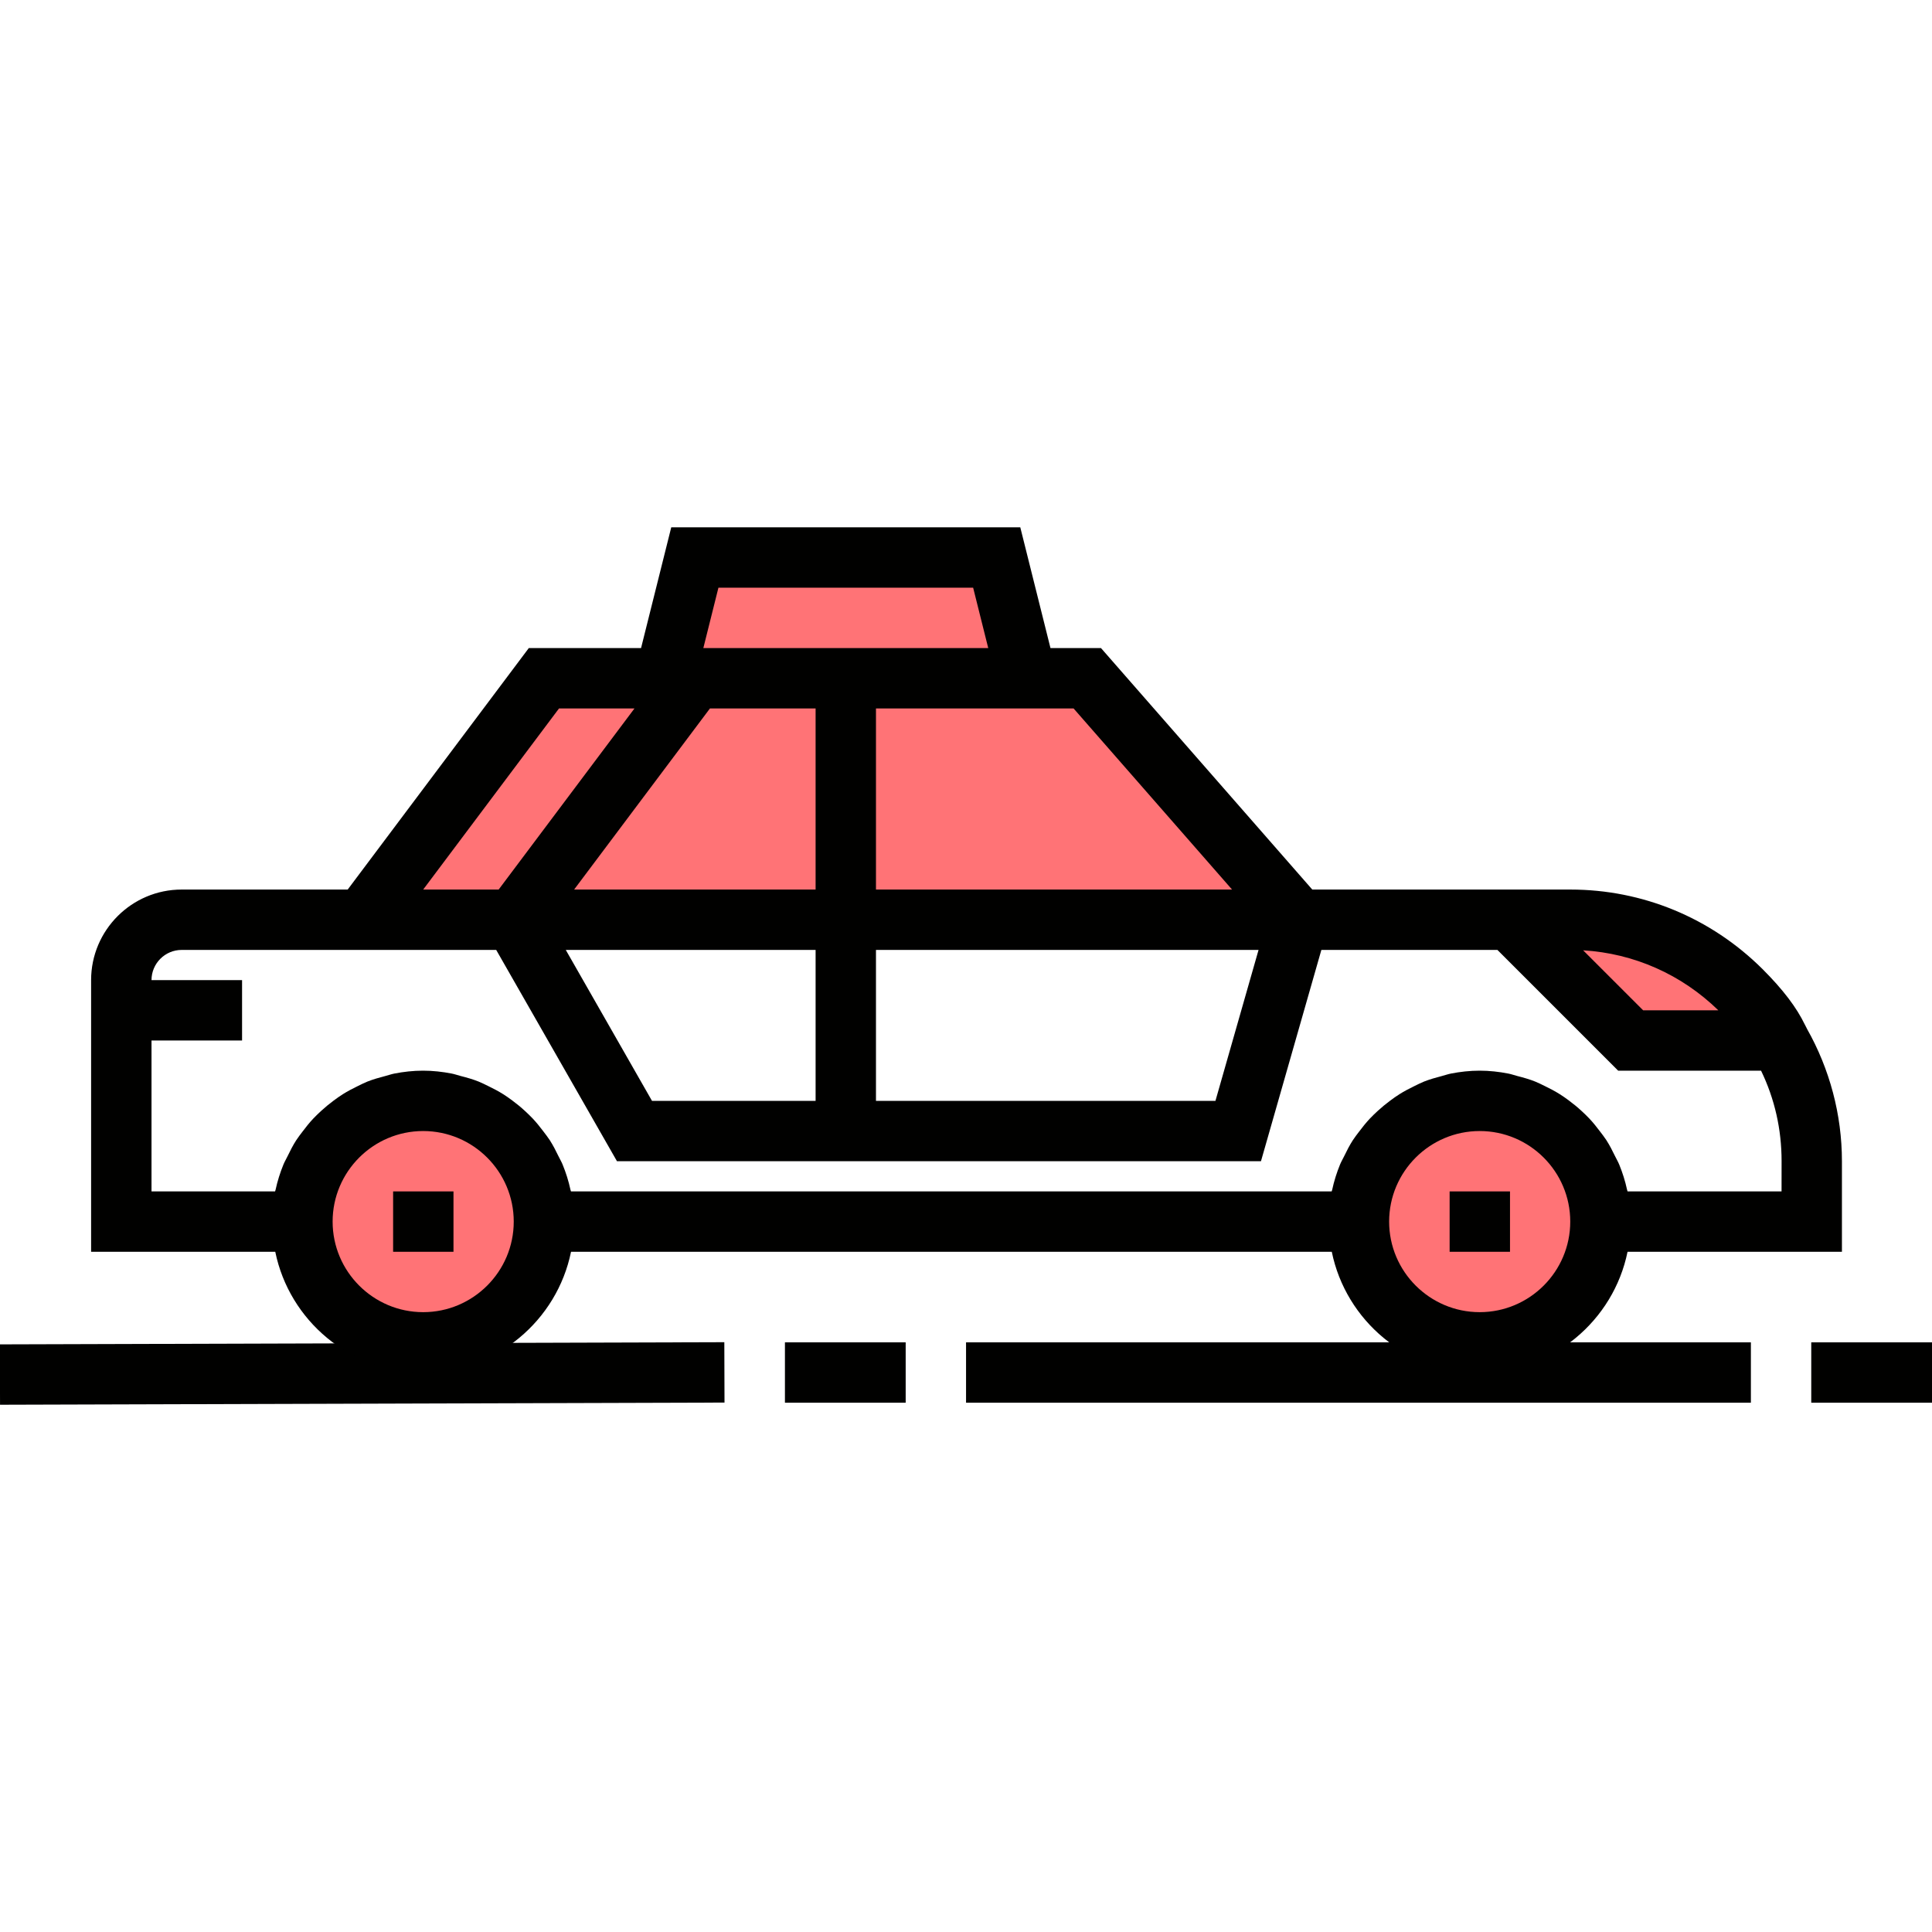
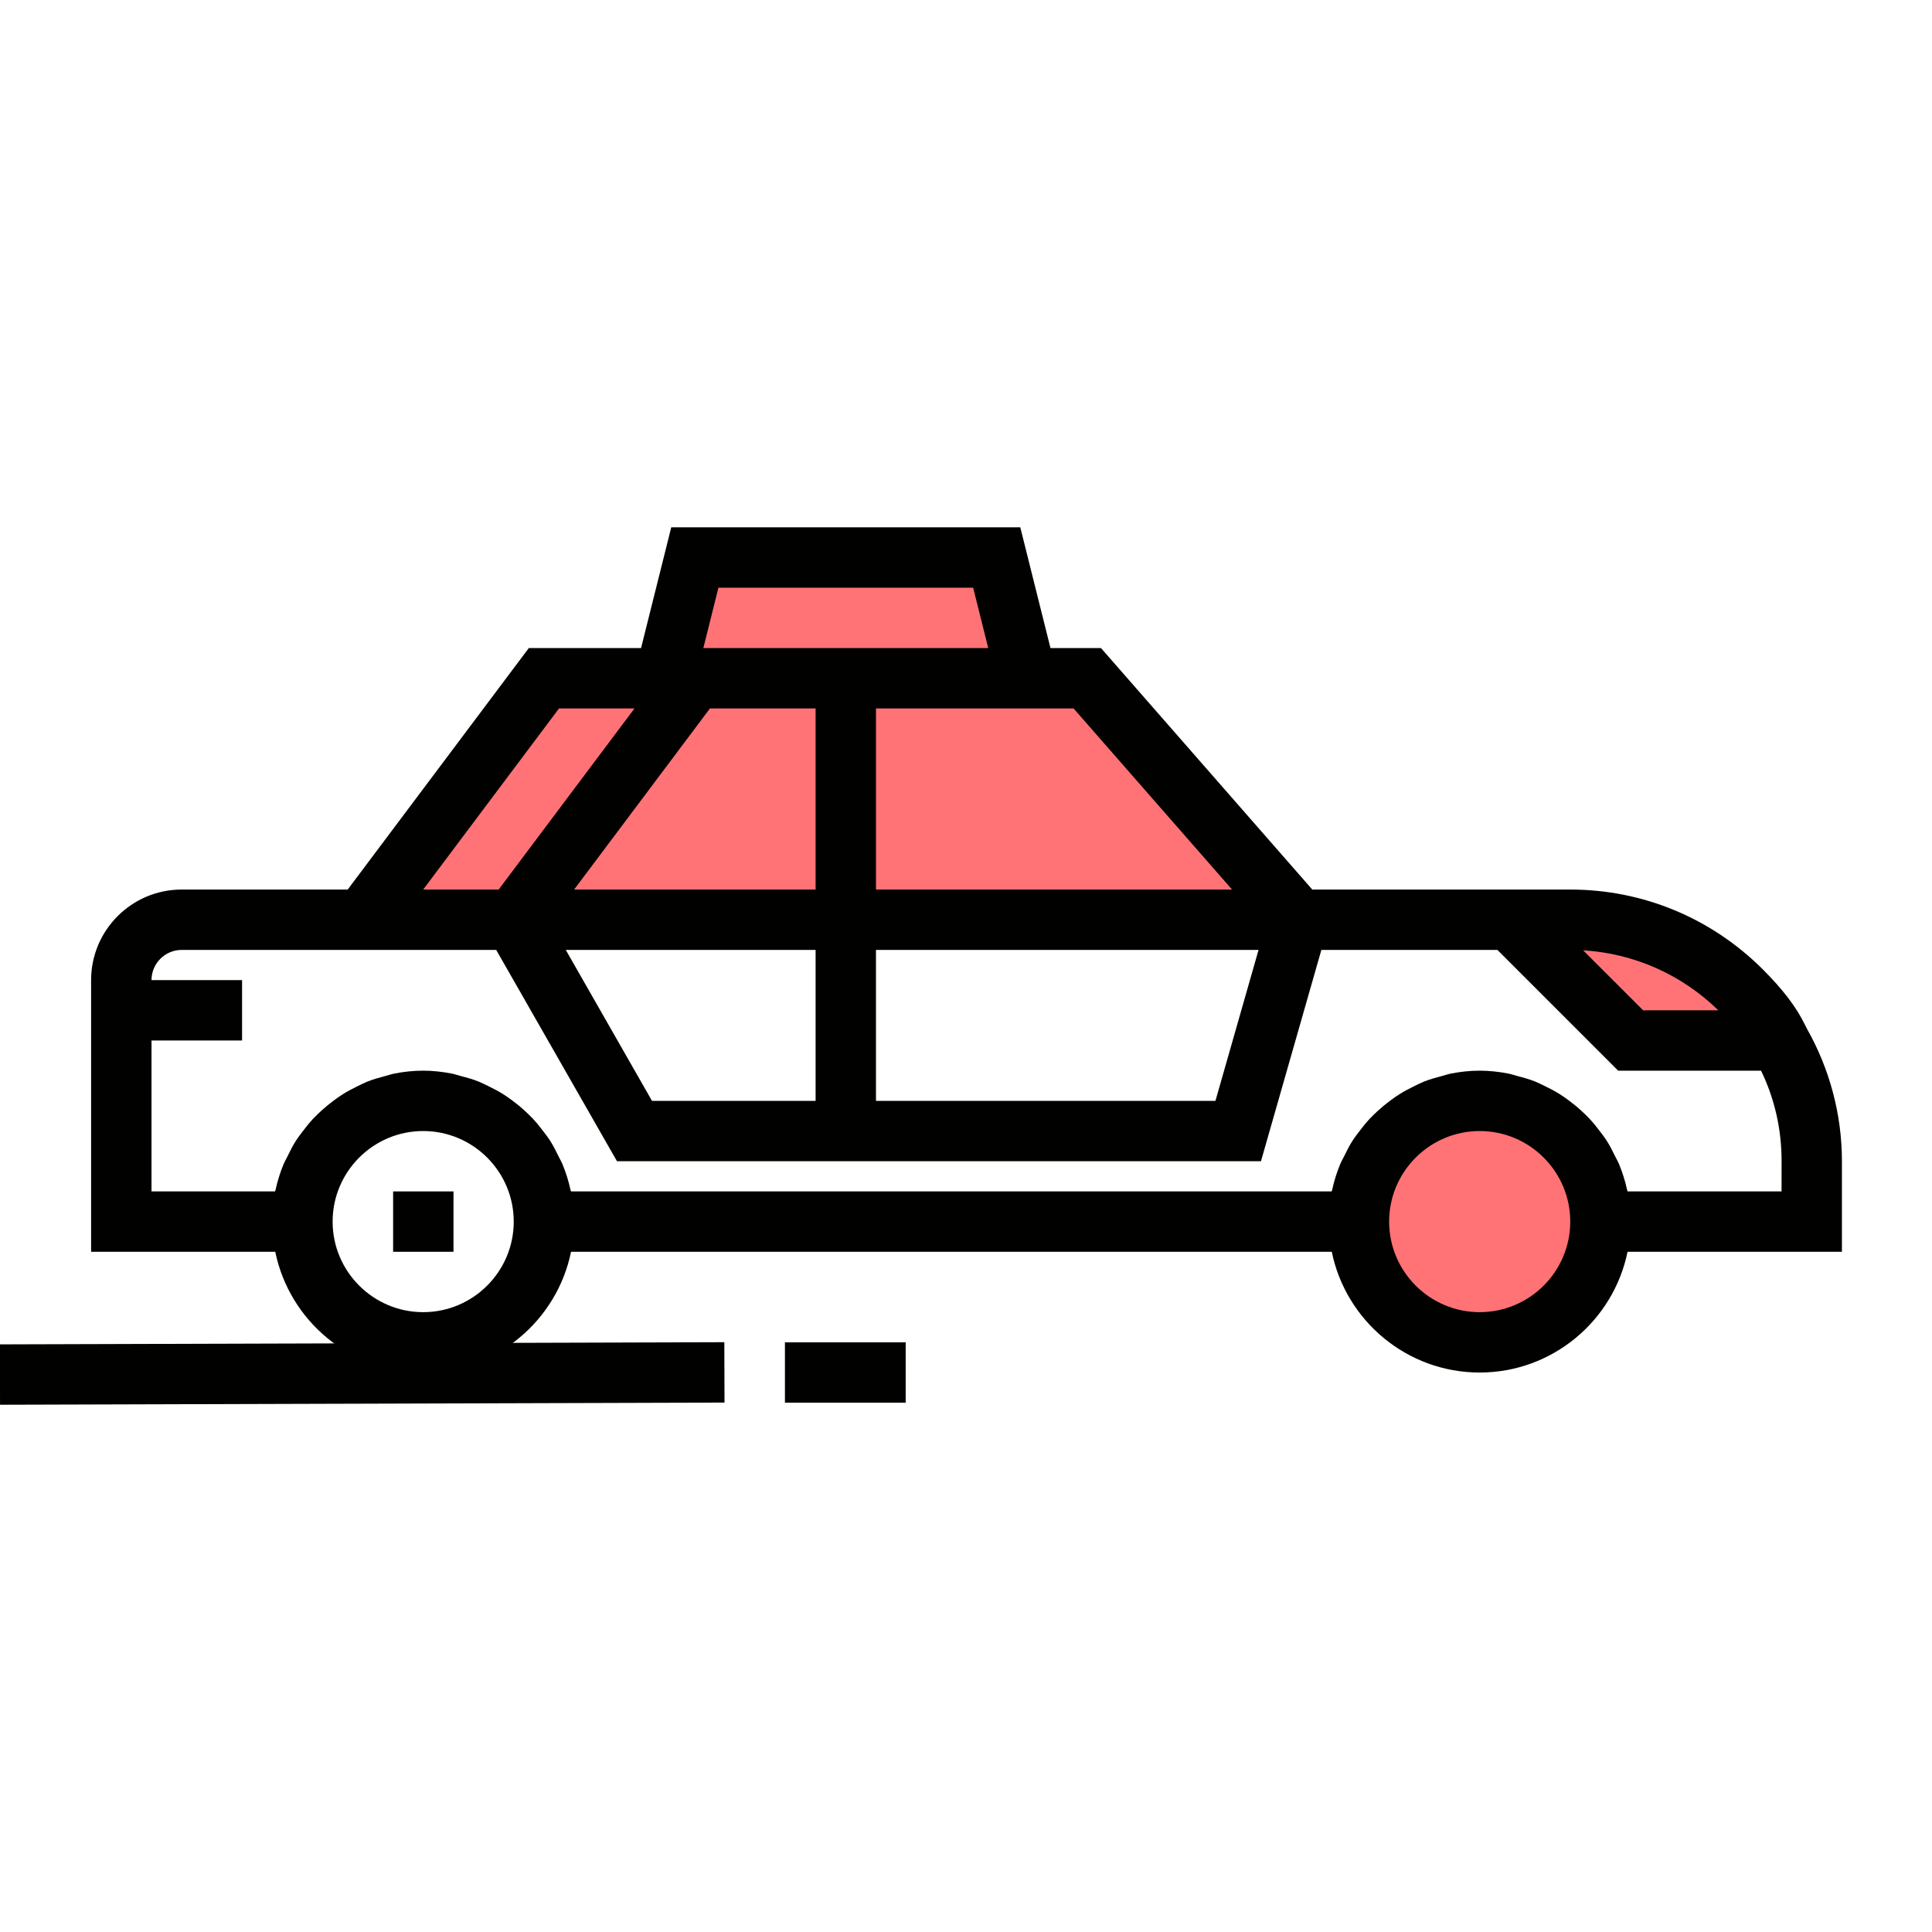
<svg xmlns="http://www.w3.org/2000/svg" version="1.1" id="Capa_1" x="0px" y="0px" viewBox="0 0 512.025 512.025" style="enable-background:new 0 0 512.025 512.025;" xml:space="preserve" width="512px" height="512px" class="">
  <g>
    <g>
-       <circle style="fill:#FF7376" cx="112.025" cy="323.752" r="32" data-original="#00FFB0" class="" data-old_color="#00FFB0" />
      <circle style="fill:#FF7376" cx="392.025" cy="323.752" r="32" data-original="#00FFB0" class="" data-old_color="#00FFB0" />
      <polygon style="fill:#FF7376" points="272.025,179.752 264.025,147.752 184.025,147.752 176.025,179.752 144.025,179.752    96.025,243.752 136.025,243.752 224.025,243.752 344.025,243.752 288.025,179.752  " data-original="#00FFB0" class="" data-old_color="#00FFB0" />
      <path style="fill:#FF7376" d="M461.305,262.472c-11.6-11.52-27.6-18.72-45.28-18.72h-16l32,32h39.36   C469.297,271.048,465.225,266.392,461.305,262.472z" data-original="#00FFB0" class="" data-old_color="#00FFB0" />
    </g>
    <g>
      <rect x="0.023" y="355.994" transform="matrix(-1 0.003 -0.003 -1 193.102 727.708)" style="fill:#010100" width="192.001" height="16" data-original="#000A64" class="active-path" data-old_color="#000A64" />
      <rect x="208.025" y="355.752" style="fill:#010100" width="32" height="16" data-original="#000A64" class="active-path" data-old_color="#000A64" />
-       <rect x="256.025" y="355.752" style="fill:#010100" width="208" height="16" data-original="#000A64" class="active-path" data-old_color="#000A64" />
-       <rect x="480.025" y="355.752" style="fill:#010100" width="32" height="16" data-original="#000A64" class="active-path" data-old_color="#000A64" />
      <path style="fill:#010100" d="M478.825,272.512c-0.056-0.128-0.144-0.264-0.208-0.4c-0.072-0.128-0.128-0.272-0.2-0.4l-0.08-0.144   c-2.2-4.56-5.76-9.28-11.264-14.776c-13.672-13.568-31.752-21.04-50.92-21.04h-12.688h-22.624h-26.08h-6.976l-56-64h-13.384l-8-32   h-92.504l-8,32h-29.752l-48,64h-44c-13.232,0-24,10.768-24,24v72h48.808c3.72,18.232,19.872,32,39.192,32s35.472-13.768,39.192-32   h201.616c3.72,18.232,19.872,32,39.192,32s35.472-13.768,39.192-32h56.816v-24c0-12.328-3.232-24.416-9.256-35.08L478.825,272.512z    M455.393,267.752h-19.928l-15.896-15.896C433.033,252.664,445.641,258.24,455.393,267.752z M282.401,187.752h2.12l42,48h-94.368   v-48H282.401z M333.545,251.752l-11.424,40h-89.968v-40H333.545z M190.401,155.752h67.504l4,16h-29.752h-16h-16h-13.752   L190.401,155.752z M188.153,187.752h28v48h-64L188.153,187.752z M216.153,251.752v40h-43.36l-22.848-40H216.153z M148.153,187.752   h17.752h2.248l-36,48h-9.792h-10.208L148.153,187.752z M112.153,347.752c-13.232,0-24-10.768-24-24s10.768-24,24-24   s24,10.768,24,24S125.385,347.752,112.153,347.752z M392.153,347.752c-13.232,0-24-10.768-24-24s10.768-24,24-24s24,10.768,24,24   S405.385,347.752,392.153,347.752z M472.153,315.752h-40.808c0-0.008-0.008-0.016-0.008-0.024c-0.032-0.144-0.096-0.28-0.128-0.424   c-0.496-2.304-1.2-4.52-2.072-6.656c-0.312-0.768-0.736-1.472-1.096-2.216c-0.704-1.456-1.432-2.888-2.304-4.248   c-0.512-0.792-1.096-1.528-1.664-2.28c-0.896-1.192-1.816-2.344-2.832-3.432c-0.672-0.712-1.368-1.376-2.088-2.04   c-1.072-0.992-2.192-1.912-3.376-2.784c-0.784-0.584-1.568-1.144-2.4-1.664c-1.272-0.8-2.6-1.496-3.96-2.152   c-0.848-0.408-1.672-0.84-2.552-1.192c-1.536-0.616-3.144-1.064-4.768-1.48c-0.792-0.208-1.544-0.48-2.36-0.64   c-2.464-0.48-5-0.768-7.6-0.768s-5.136,0.288-7.6,0.768c-0.808,0.16-1.568,0.432-2.36,0.64c-1.624,0.424-3.232,0.872-4.768,1.48   c-0.88,0.352-1.704,0.784-2.552,1.192c-1.36,0.656-2.688,1.352-3.96,2.152c-0.832,0.52-1.616,1.088-2.4,1.664   c-1.176,0.872-2.296,1.792-3.376,2.784c-0.72,0.664-1.416,1.328-2.088,2.04c-1.016,1.08-1.936,2.24-2.832,3.432   c-0.568,0.752-1.152,1.488-1.664,2.28c-0.872,1.352-1.6,2.784-2.304,4.248c-0.36,0.744-0.784,1.448-1.096,2.216   c-0.872,2.136-1.576,4.36-2.072,6.656c-0.032,0.144-0.096,0.28-0.128,0.424c0,0.008-0.008,0.016-0.008,0.024H151.321   c0-0.008-0.008-0.016-0.008-0.024c-0.032-0.144-0.096-0.28-0.128-0.424c-0.496-2.304-1.2-4.52-2.072-6.656   c-0.312-0.768-0.736-1.472-1.096-2.216c-0.704-1.456-1.432-2.888-2.304-4.248c-0.512-0.792-1.096-1.528-1.664-2.28   c-0.896-1.192-1.816-2.344-2.832-3.432c-0.672-0.712-1.368-1.376-2.088-2.04c-1.072-0.992-2.192-1.912-3.376-2.784   c-0.784-0.584-1.568-1.144-2.4-1.664c-1.272-0.8-2.6-1.496-3.96-2.152c-0.848-0.408-1.672-0.84-2.552-1.192   c-1.536-0.616-3.144-1.064-4.768-1.48c-0.792-0.208-1.544-0.48-2.36-0.64c-2.464-0.48-5-0.768-7.6-0.768s-5.136,0.288-7.6,0.768   c-0.808,0.16-1.568,0.432-2.36,0.64c-1.624,0.424-3.232,0.872-4.768,1.48c-0.88,0.352-1.704,0.784-2.552,1.192   c-1.36,0.656-2.688,1.352-3.96,2.152c-0.832,0.52-1.616,1.088-2.4,1.664c-1.176,0.872-2.296,1.792-3.376,2.784   c-0.72,0.664-1.416,1.328-2.088,2.04c-1.016,1.08-1.936,2.24-2.832,3.432c-0.568,0.752-1.152,1.488-1.664,2.28   c-0.872,1.352-1.6,2.784-2.304,4.248c-0.36,0.744-0.784,1.448-1.096,2.216c-0.872,2.136-1.576,4.36-2.072,6.656   c-0.032,0.144-0.096,0.28-0.128,0.424c0,0.008-0.008,0.016-0.008,0.024H40.153v-40h24v-16h-24c0-4.408,3.584-8,8-8h32h40h11.352   l32.008,56h52.64h16h102.032l16.008-56h11.6h35.056l32,32h37.872c3.608,7.472,5.44,15.52,5.44,24L472.153,315.752L472.153,315.752z   " data-original="#000A64" class="active-path" data-old_color="#000A64" />
      <rect x="104.185" y="315.752" style="fill:#010100" width="16" height="16" data-original="#000A64" class="active-path" data-old_color="#000A64" />
-       <rect x="384.185" y="315.752" style="fill:#010100" width="16" height="16" data-original="#000A64" class="active-path" data-old_color="#000A64" />
    </g>
  </g>
</svg>